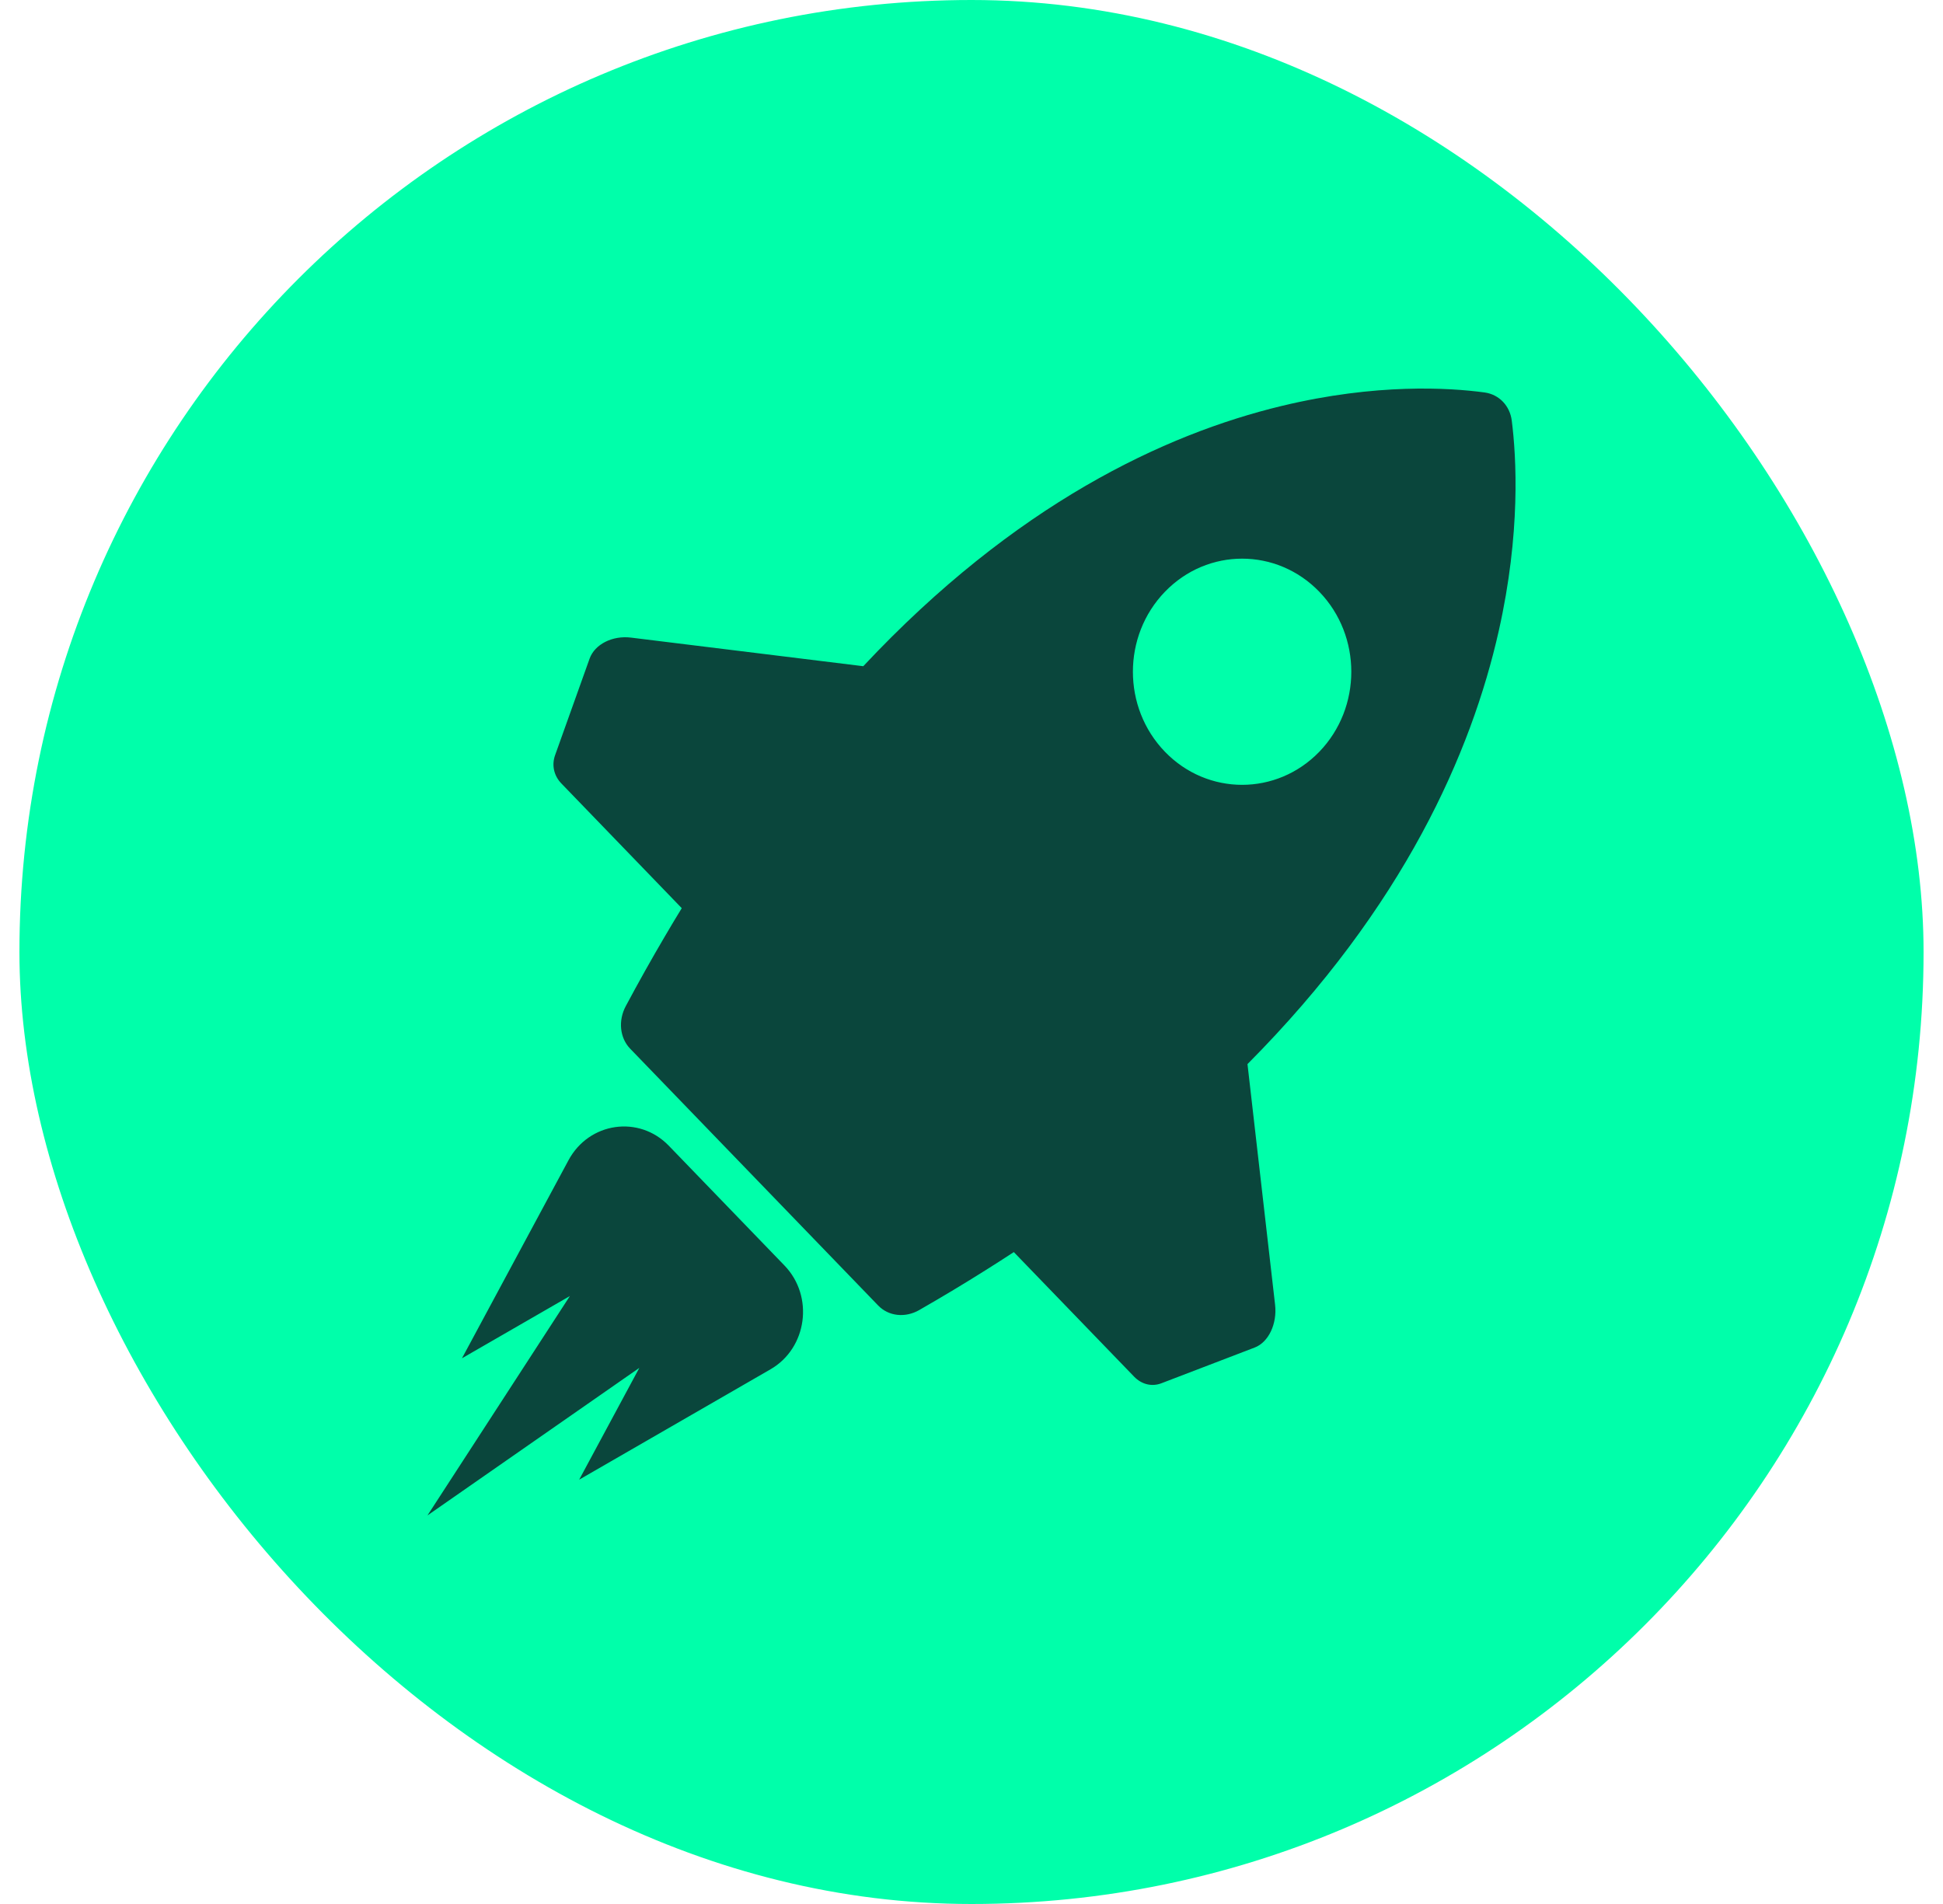
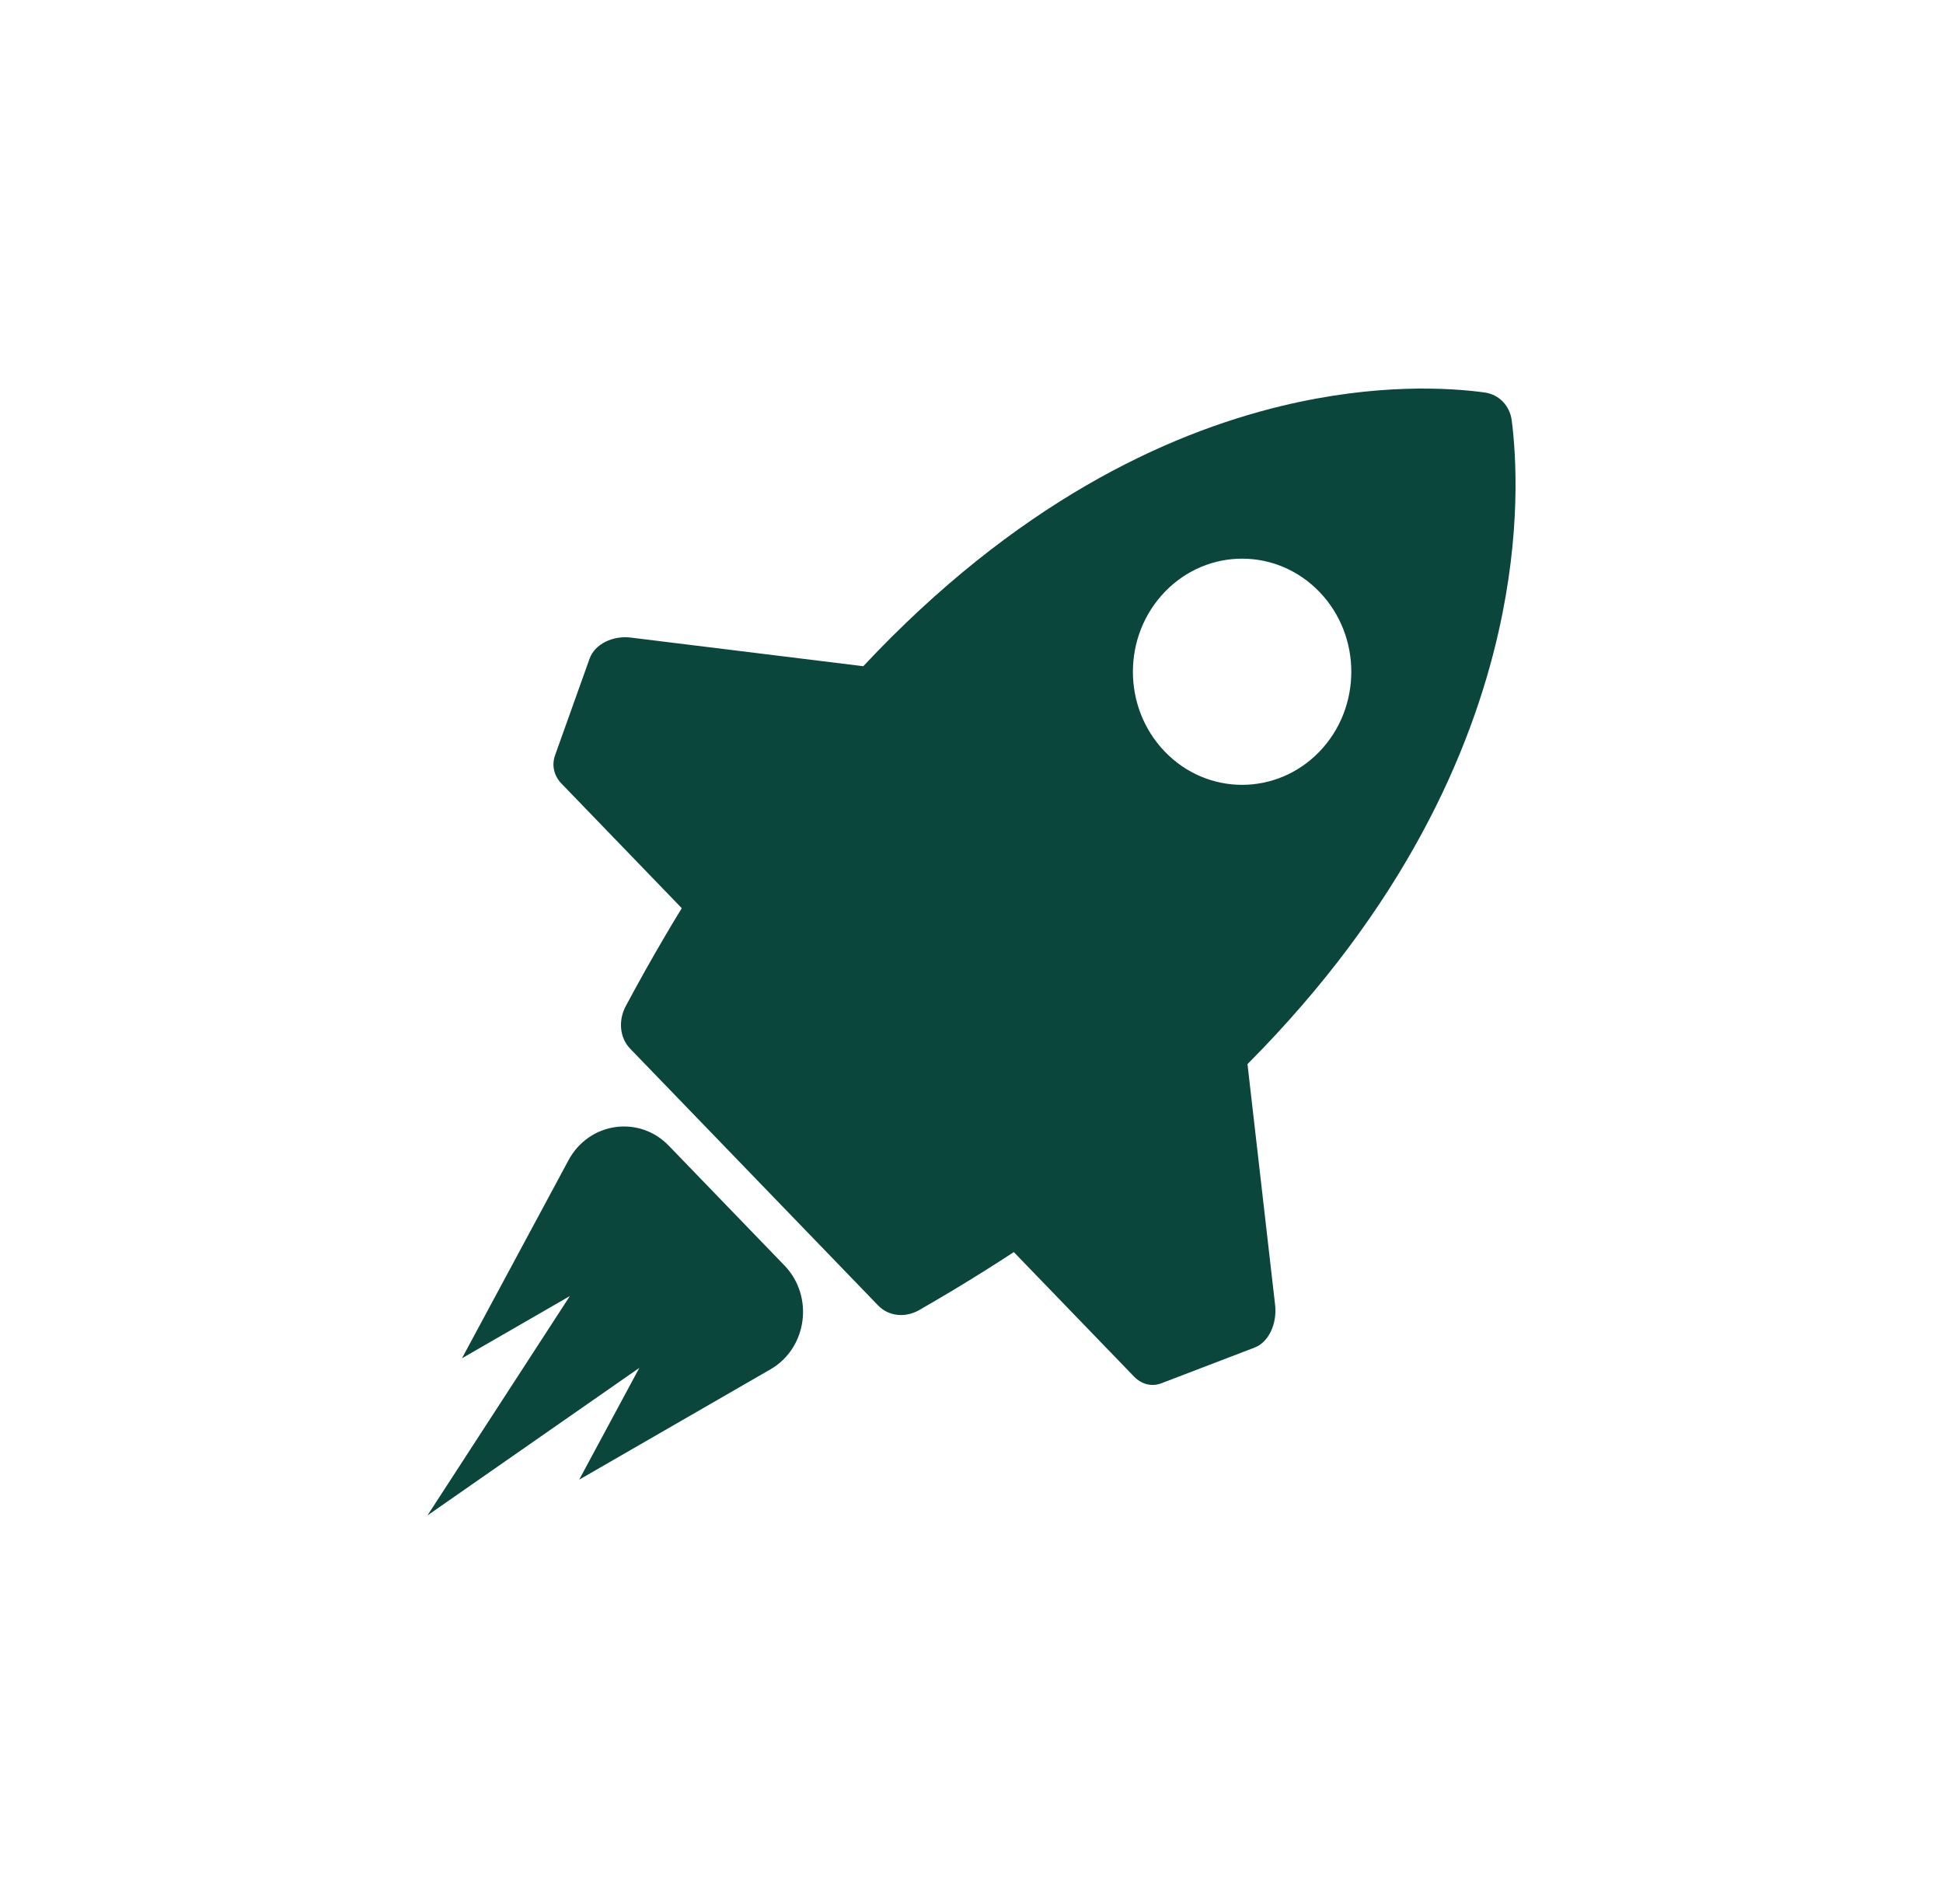
<svg xmlns="http://www.w3.org/2000/svg" width="50" height="49" viewBox="0 0 50 49" fill="none">
-   <rect x="0.5" width="49" height="49" rx="24.5" fill="#00FFAA" />
-   <path d="M20.187 32.568C20.953 33.362 20.773 34.694 19.827 35.24L14.904 38.08L16.452 35.203L11 39L14.665 33.354L11.888 34.956L14.63 29.858C15.158 28.878 16.444 28.692 17.21 29.485L20.187 32.568ZM32.102 27.385L32.812 33.576C32.869 34.067 32.646 34.542 32.288 34.679L29.889 35.598C29.641 35.693 29.38 35.63 29.184 35.428L26.089 32.223C25.855 32.376 25.617 32.529 25.375 32.681C24.826 33.027 24.256 33.37 23.663 33.71C23.661 33.711 23.659 33.712 23.657 33.714C23.294 33.922 22.865 33.875 22.598 33.597L16.216 26.988C15.949 26.711 15.903 26.267 16.104 25.891C16.105 25.889 16.106 25.886 16.108 25.884C16.436 25.27 16.767 24.68 17.101 24.112C17.248 23.861 17.395 23.614 17.544 23.372L14.449 20.166C14.253 19.964 14.193 19.693 14.284 19.436L15.172 16.951C15.304 16.58 15.762 16.35 16.237 16.409L22.215 17.145C26.128 12.968 29.975 11.172 32.978 10.448C35.415 9.86 37.296 9.977 38.203 10.1C38.575 10.151 38.854 10.44 38.903 10.825C39.022 11.765 39.136 13.713 38.568 16.237C37.868 19.347 36.134 23.332 32.102 27.385ZM33.951 19.346C35.048 18.209 35.048 16.366 33.951 15.23C32.853 14.093 31.074 14.093 29.977 15.23C28.879 16.366 28.879 18.209 29.977 19.346C31.074 20.482 32.853 20.482 33.951 19.346Z" fill="#0A463C" />
+   <path d="M20.187 32.568C20.953 33.362 20.773 34.694 19.827 35.24L14.904 38.08L16.452 35.203L11 39L14.665 33.354L11.888 34.956L14.63 29.858C15.158 28.878 16.444 28.692 17.21 29.485L20.187 32.568M32.102 27.385L32.812 33.576C32.869 34.067 32.646 34.542 32.288 34.679L29.889 35.598C29.641 35.693 29.38 35.63 29.184 35.428L26.089 32.223C25.855 32.376 25.617 32.529 25.375 32.681C24.826 33.027 24.256 33.37 23.663 33.71C23.661 33.711 23.659 33.712 23.657 33.714C23.294 33.922 22.865 33.875 22.598 33.597L16.216 26.988C15.949 26.711 15.903 26.267 16.104 25.891C16.105 25.889 16.106 25.886 16.108 25.884C16.436 25.27 16.767 24.68 17.101 24.112C17.248 23.861 17.395 23.614 17.544 23.372L14.449 20.166C14.253 19.964 14.193 19.693 14.284 19.436L15.172 16.951C15.304 16.58 15.762 16.35 16.237 16.409L22.215 17.145C26.128 12.968 29.975 11.172 32.978 10.448C35.415 9.86 37.296 9.977 38.203 10.1C38.575 10.151 38.854 10.44 38.903 10.825C39.022 11.765 39.136 13.713 38.568 16.237C37.868 19.347 36.134 23.332 32.102 27.385ZM33.951 19.346C35.048 18.209 35.048 16.366 33.951 15.23C32.853 14.093 31.074 14.093 29.977 15.23C28.879 16.366 28.879 18.209 29.977 19.346C31.074 20.482 32.853 20.482 33.951 19.346Z" fill="#0A463C" />
</svg>